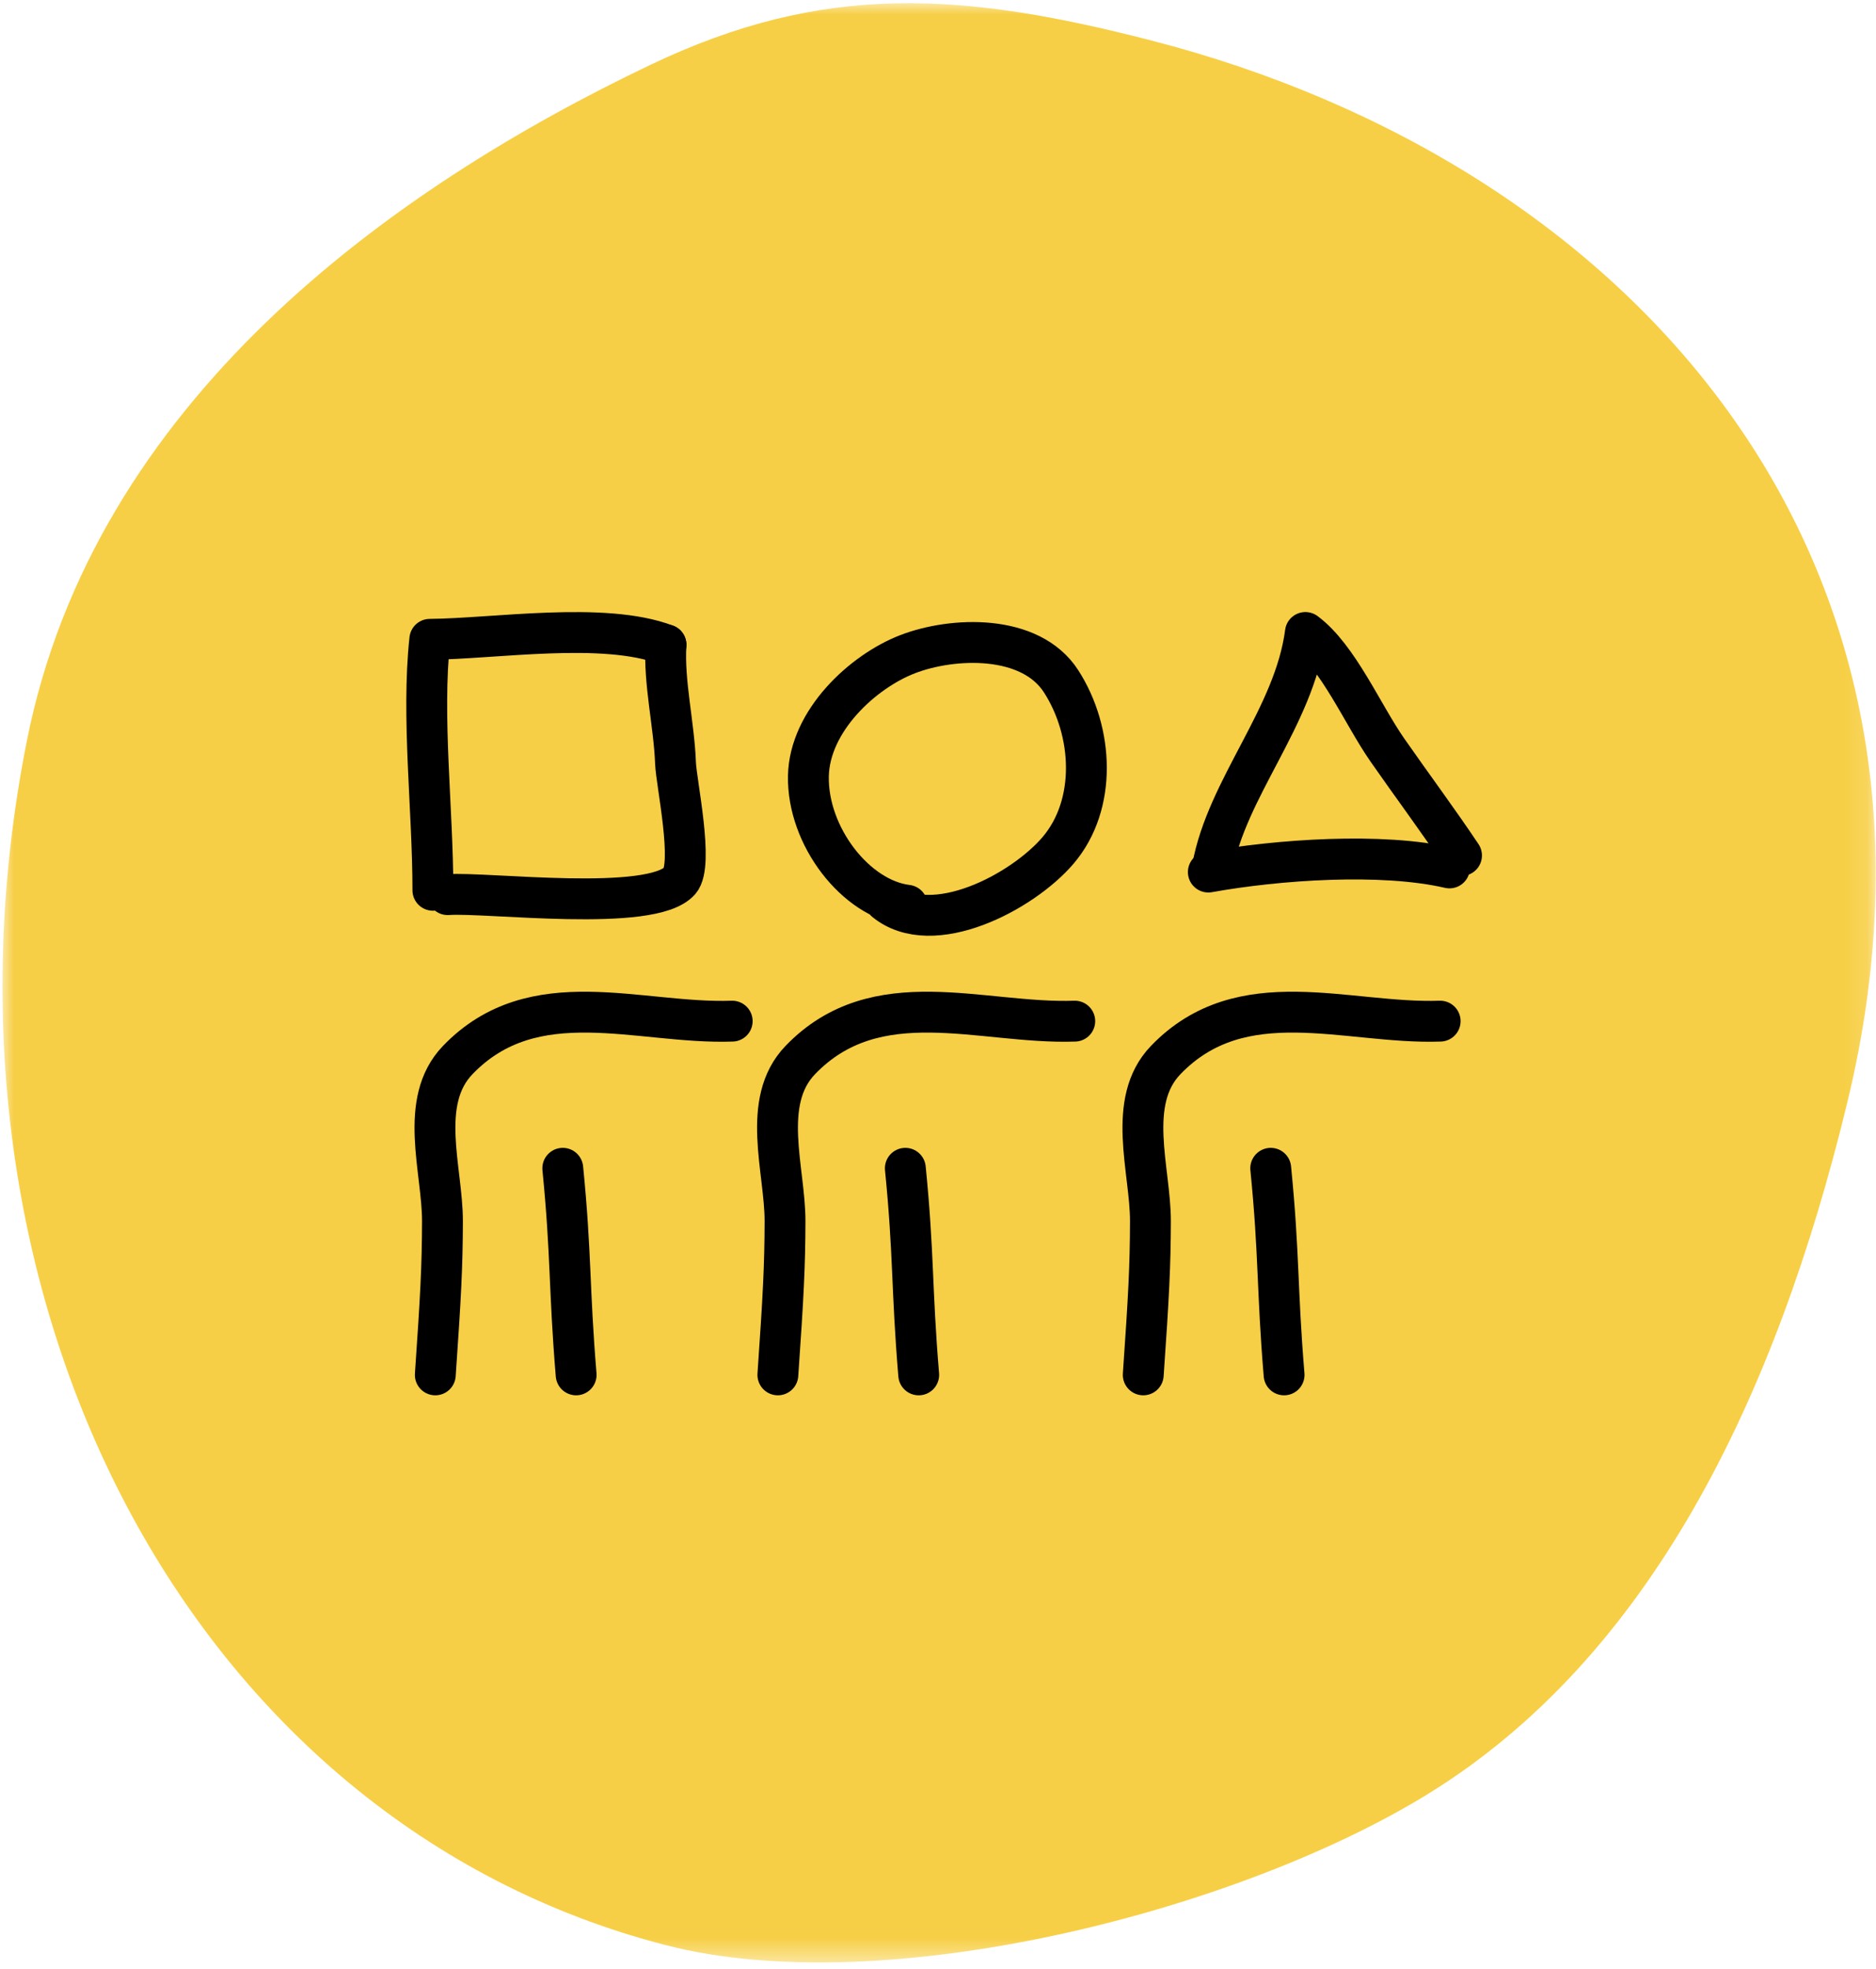
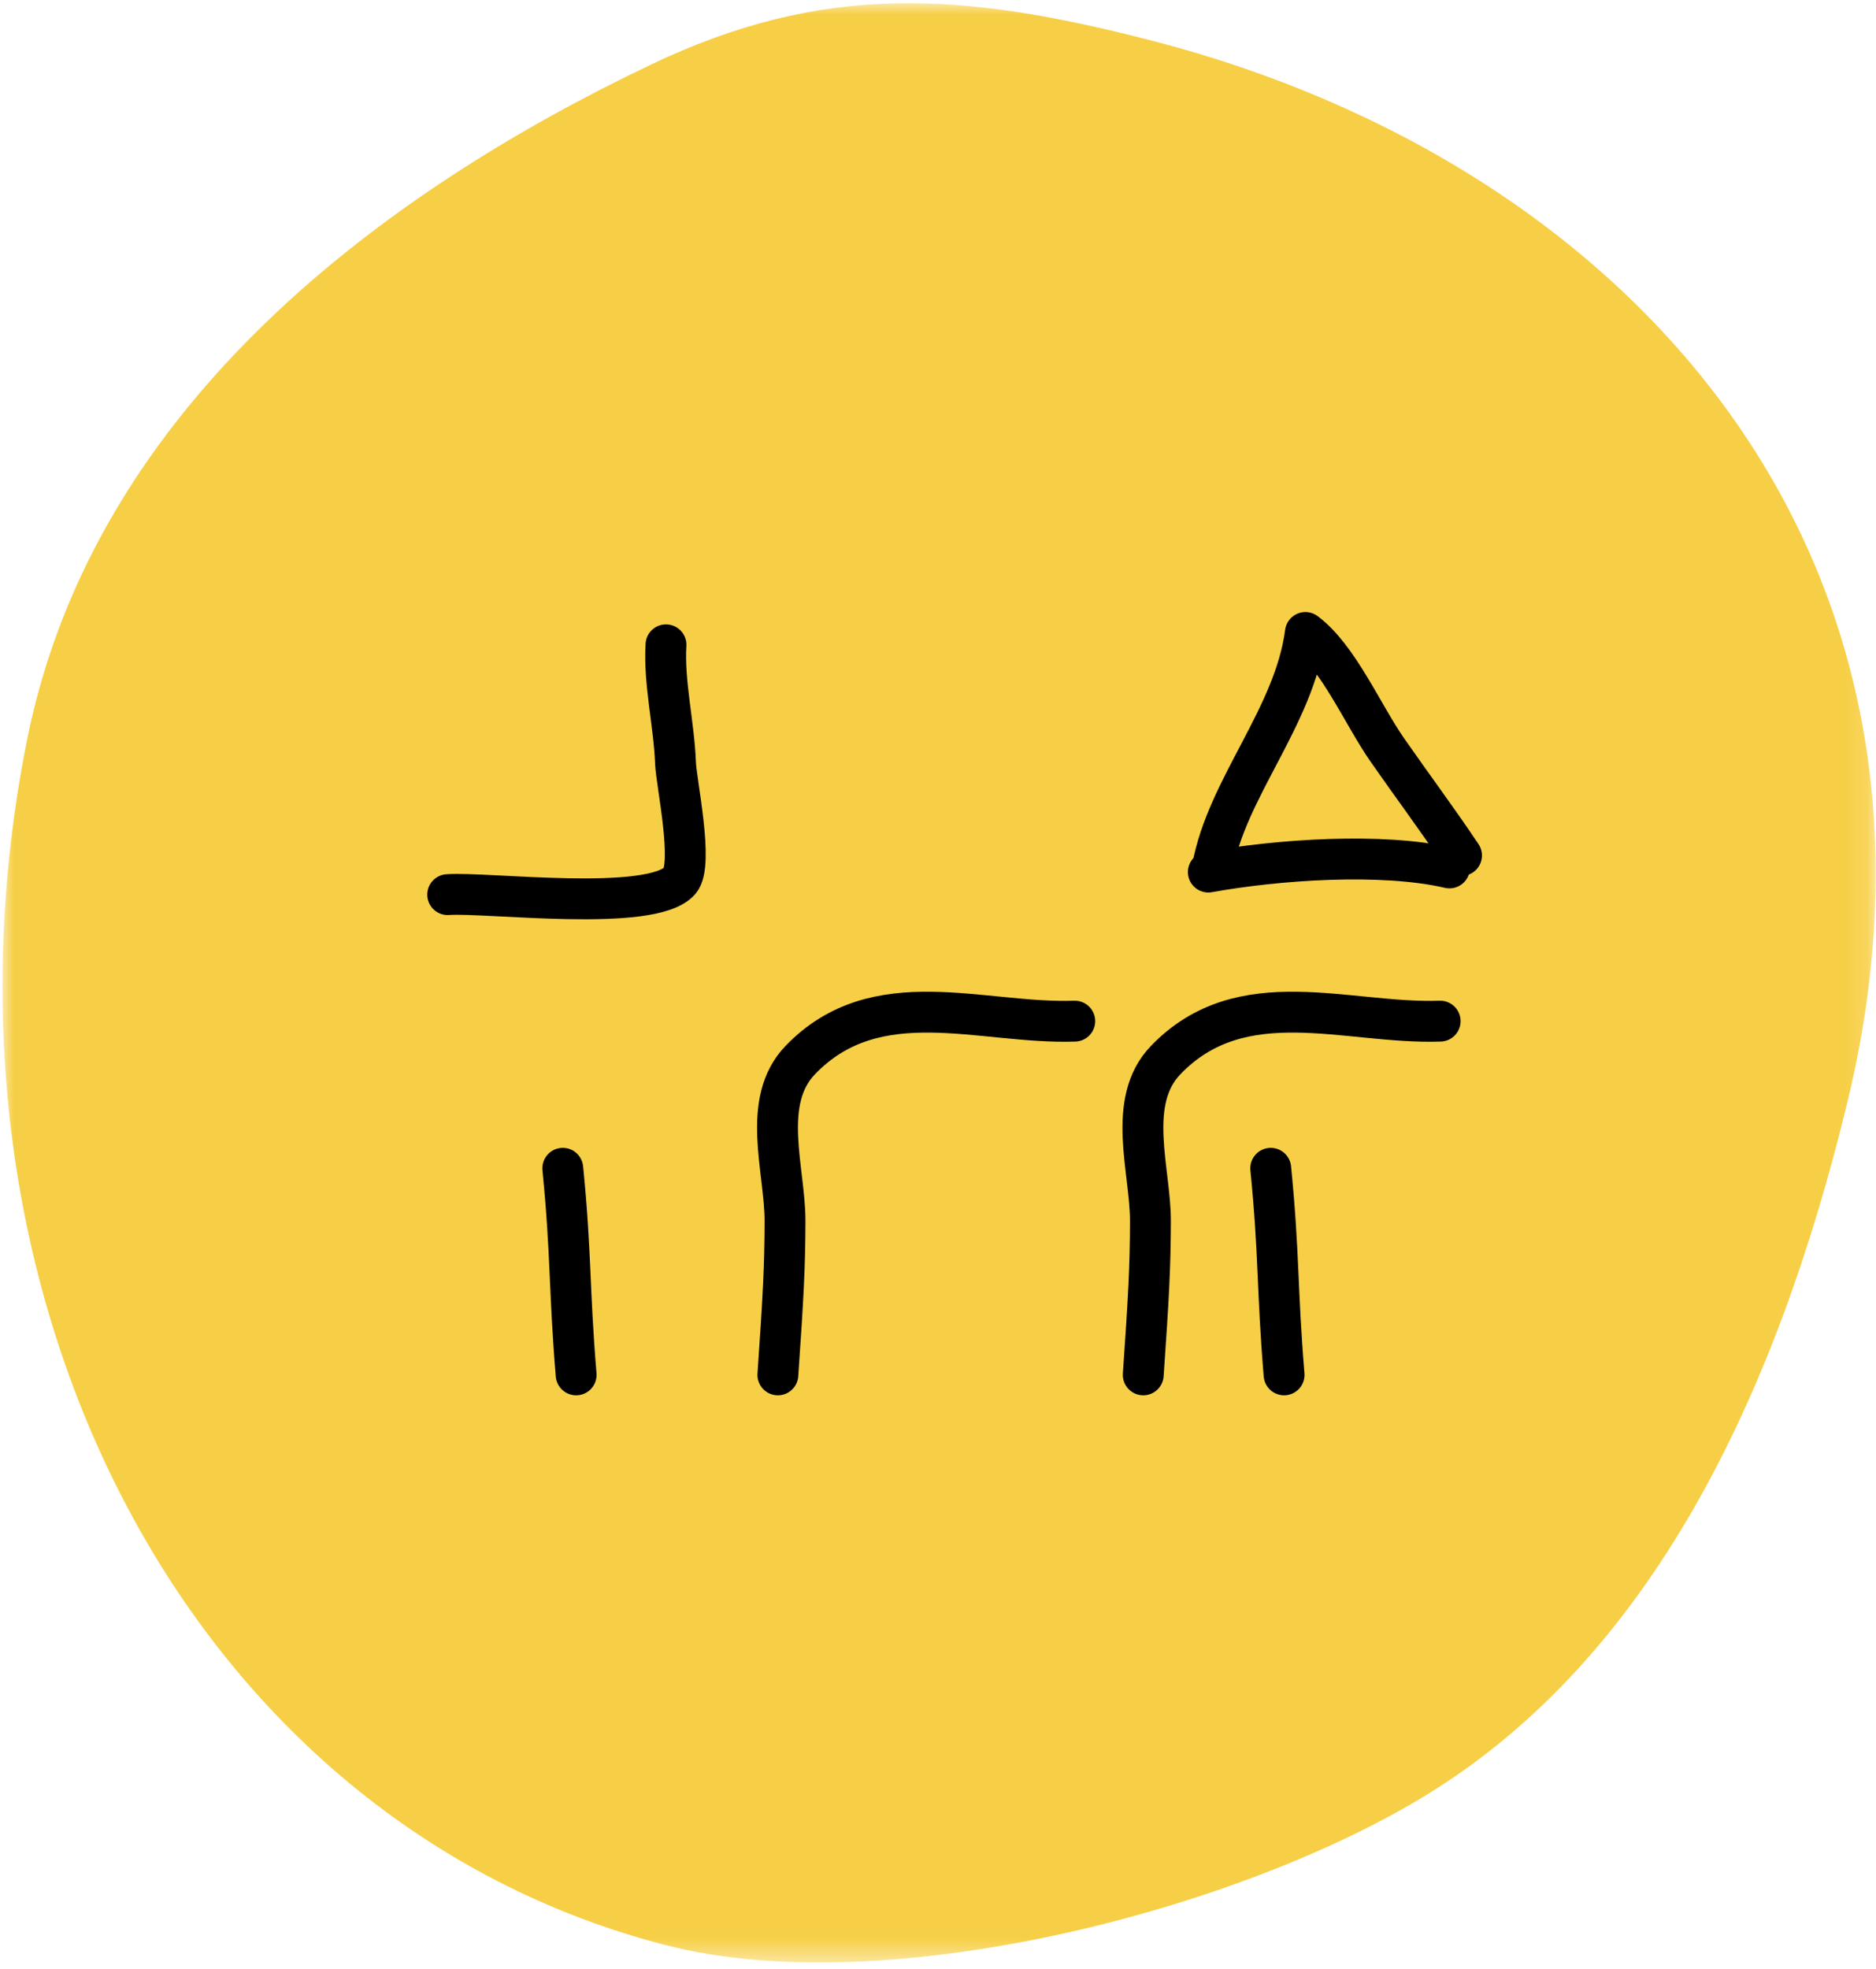
<svg xmlns="http://www.w3.org/2000/svg" xmlns:xlink="http://www.w3.org/1999/xlink" width="81px" height="85px" viewBox="0 0 81 85" version="1.1">
  <title>Icons/Small</title>
  <defs>
    <polygon id="path-1" points="0 0 80.881 0 80.881 84.564 0 84.564" />
  </defs>
  <g id="Templates" stroke="none" stroke-width="1" fill="none" fill-rule="evenodd">
    <g id="814978---Onboarding-Living-Lab-Update---V2.0" transform="translate(-254, -1512)">
      <g id="Group-18" transform="translate(245, 1496)">
        <g id="Icons/Small" transform="translate(9.107, 16.138)">
          <g id="Group-27" transform="translate(-0, -0)">
            <g id="Group-3">
              <mask id="mask-2" fill="white">
                <use xlink:href="#path-1" />
              </mask>
              <g id="Clip-2" />
              <path d="M61.505,77.319 C53.303,82.354 38.111,86.259 28.639,83.817 C8.074,78.514 -3.713,55.828 1.054,31.834 C3.963,17.19 16.732,8.02 27.994,2.652 C35.442,-0.897 41.4,-0.505 49.612,1.612 C70.178,6.914 85.41,23.689 79.653,47.45 C76.547,60.267 71.111,71.421 61.505,77.319" id="Fill-1" fill="#F7CF46" mask="url(#mask-2)" />
            </g>
            <g id="Group-26" transform="translate(18.318, 27.161)" stroke="#000000" stroke-linecap="round" stroke-linejoin="round" stroke-width="1.764">
-               <path d="M20.744,11.773 C18.529,11.505 16.431,8.794 16.479,6.202 C16.524,3.814 18.823,1.685 20.763,0.937 C22.705,0.188 26.061,0.046 27.39,2.107 C28.788,4.275 28.947,7.425 27.259,9.405 C25.726,11.204 21.833,13.258 19.797,11.594" id="Stroke-4" />
-               <path d="M0.266,11.127 C0.266,7.645 -0.23,3.655 0.133,0.295 C2.917,0.275 7.646,-0.49 10.33,0.532" id="Stroke-6" />
              <path d="M10.33,0.532 C10.231,2.161 10.679,3.961 10.742,5.638 C10.773,6.48 11.541,10.015 10.925,10.717 C9.709,12.103 2.605,11.193 0.905,11.315" id="Stroke-8" />
              <path d="M33.921,10.162 C34.545,6.705 37.465,3.64 37.938,0 C39.357,1.055 40.404,3.53 41.469,5.061 C42.53,6.586 43.654,8.091 44.679,9.625" id="Stroke-10" />
              <path d="M33.747,10.341 C36.726,9.803 41.232,9.484 44.159,10.162" id="Stroke-12" />
-               <path d="M0.37,32.043 C0.606,28.638 0.674,27.373 0.679,25.413 C0.684,23.205 -0.387,20.249 1.338,18.455 C4.62,15.042 9.164,16.916 13.189,16.775" id="Stroke-14" />
              <path d="M5.874,23.126 C6.246,26.873 6.139,28.296 6.451,32.043" id="Stroke-16" />
              <path d="M15.161,32.043 C15.397,28.638 15.465,27.373 15.47,25.413 C15.475,23.205 14.403,20.249 16.128,18.455 C19.411,15.042 23.955,16.916 27.98,16.775" id="Stroke-18" />
-               <path d="M20.665,23.126 C21.038,26.873 20.929,28.296 21.242,32.043" id="Stroke-20" />
              <path d="M30.937,32.043 C31.174,28.638 31.242,27.373 31.247,25.413 C31.251,23.205 30.18,20.249 31.906,18.455 C35.188,15.042 39.732,16.916 43.757,16.775" id="Stroke-22" />
              <path d="M36.441,23.126 C36.814,26.873 36.706,28.296 37.018,32.043" id="Stroke-24" />
            </g>
          </g>
        </g>
      </g>
    </g>
  </g>
</svg>